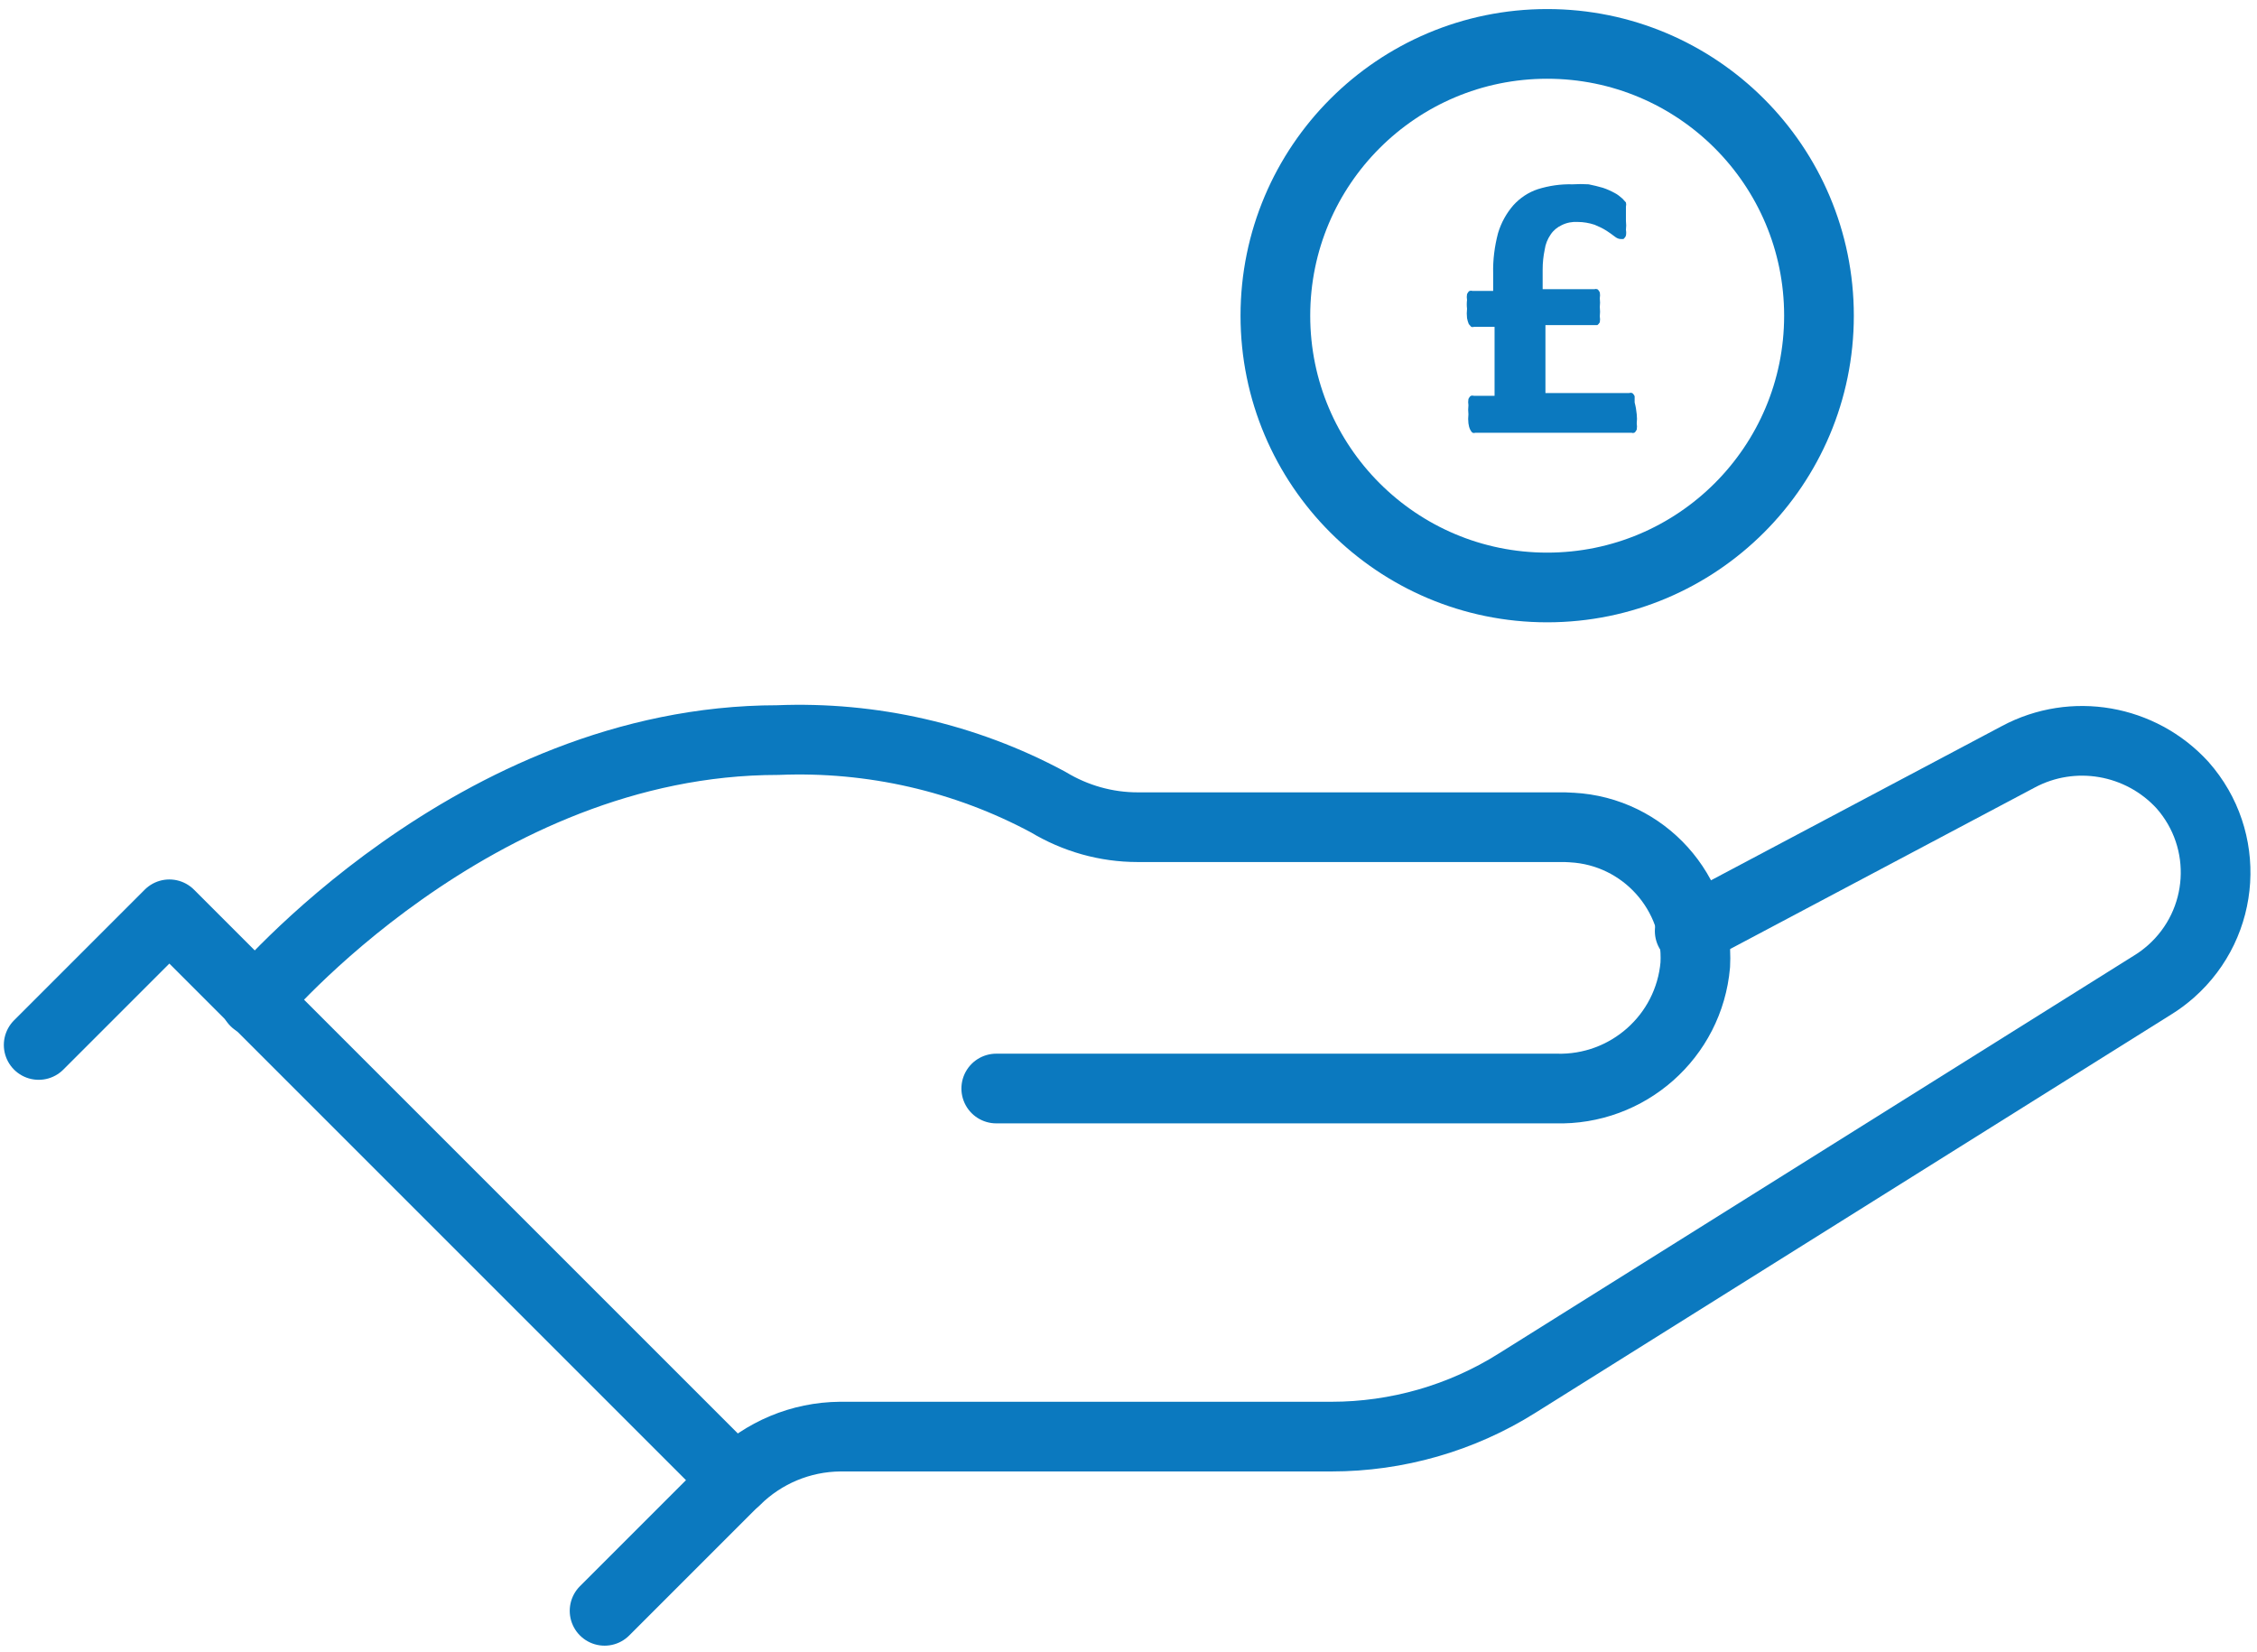
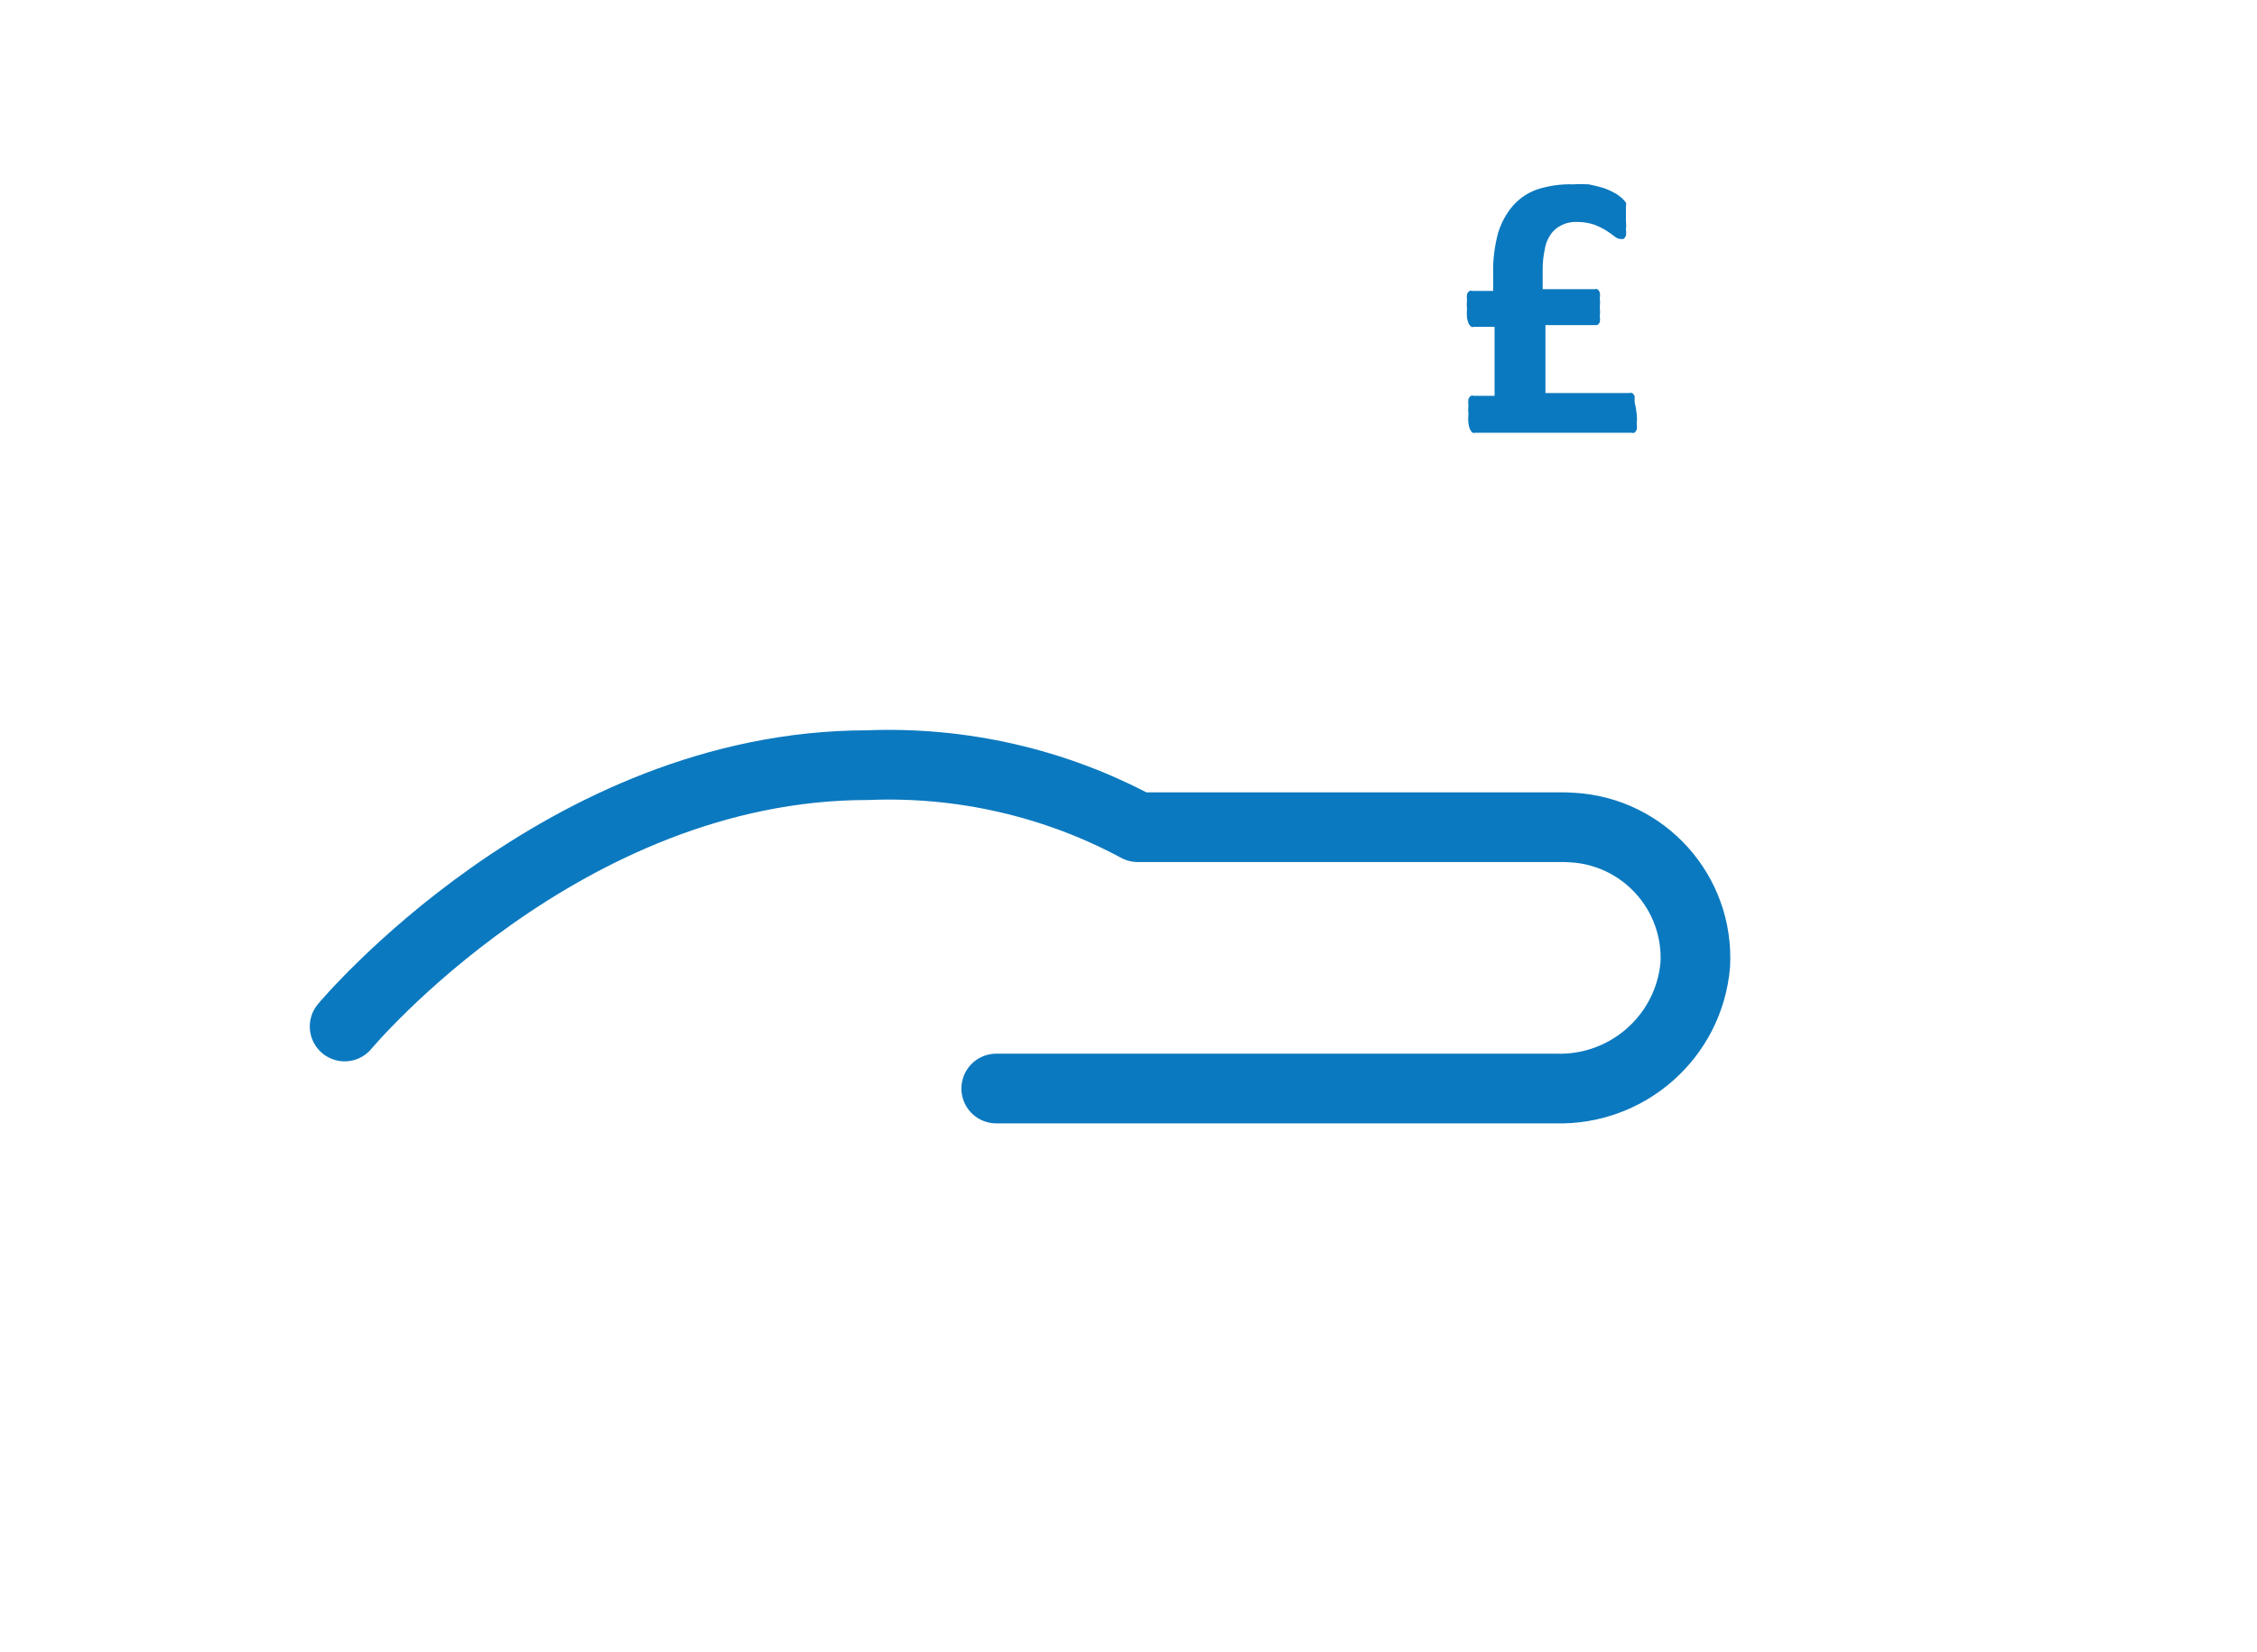
<svg xmlns="http://www.w3.org/2000/svg" version="1.1" id="Layer_1" x="0px" y="0px" viewBox="0 0 64.77 47.4" style="enable-background:new 0 0 64.77 47.4;" xml:space="preserve">
  <style type="text/css">
	.st0{fill:none;stroke:#0B79BF;stroke-width:2;stroke-linecap:round;stroke-linejoin:round;}
	.st1{fill:#0B79BF;}
</style>
-   <polyline class="st0" points="1.11,29.99 4.86,26.24 21.1,42.48 17.35,46.23 " />
-   <path class="st0" d="M48.49,26.72l9.43-5c1.57-0.84,3.51-0.5,4.71,0.81c1.39,1.57,1.24,3.96-0.33,5.35  c-0.16,0.14-0.33,0.27-0.51,0.38L43.53,39.7c-1.59,1-3.44,1.53-5.32,1.53h-14.1c-1.13,0.01-2.2,0.46-3,1.25l0,0" />
-   <path class="st0" d="M28.59,31.24h16.06c2.06,0.06,3.82-1.49,4-3.55c0.11-2.07-1.48-3.83-3.54-3.94c-0.07,0-0.13-0.01-0.2-0.01  H32.65c-0.91,0-1.79-0.25-2.57-0.72c-2.38-1.28-5.06-1.89-7.76-1.78c-8.74,0-15,7.5-15,7.5" />
-   <circle class="st0" cx="44.4" cy="9.06" r="7.8" />
+   <path class="st0" d="M28.59,31.24h16.06c2.06,0.06,3.82-1.49,4-3.55c0.11-2.07-1.48-3.83-3.54-3.94c-0.07,0-0.13-0.01-0.2-0.01  H32.65c-2.38-1.28-5.06-1.89-7.76-1.78c-8.74,0-15,7.5-15,7.5" />
  <path class="st1" d="M46.97,11.89c0.01,0.09,0.01,0.17,0,0.26c0.01,0.06,0.01,0.12,0,0.18c-0.02,0.04-0.04,0.07-0.07,0.09  c-0.03,0.01-0.05,0.01-0.08,0h-4.48c-0.03,0.01-0.05,0.01-0.08,0c-0.03-0.02-0.05-0.05-0.07-0.09c-0.03-0.06-0.04-0.12-0.05-0.18  c-0.01-0.09-0.01-0.17,0-0.26c-0.01-0.09-0.01-0.17,0-0.26c-0.01-0.06-0.01-0.12,0-0.18c0.02-0.04,0.04-0.07,0.07-0.09  c0.03-0.01,0.06-0.01,0.09,0h0.59V9.38H42.3c-0.03,0.01-0.05,0.01-0.08,0c0,0,0,0-0.07-0.08c-0.02-0.05-0.04-0.11-0.05-0.17  c-0.01-0.09-0.01-0.18,0-0.27c-0.01-0.08-0.01-0.17,0-0.25c-0.01-0.06-0.01-0.11,0-0.17c0.02-0.04,0.04-0.07,0.07-0.09  c0.03-0.01,0.06-0.01,0.09,0h0.59v-0.5c-0.01-0.39,0.04-0.78,0.14-1.16c0.09-0.3,0.24-0.57,0.44-0.8c0.19-0.21,0.43-0.37,0.7-0.46  c0.32-0.1,0.66-0.15,1-0.14c0.15-0.01,0.31-0.01,0.46,0c0.14,0.03,0.28,0.06,0.41,0.1c0.12,0.04,0.23,0.09,0.34,0.15  c0.08,0.04,0.15,0.1,0.22,0.16l0.1,0.11c0.01,0.04,0.01,0.08,0,0.12c0,0,0,0.1,0,0.17s0,0.14,0,0.24c0.01,0.09,0.01,0.17,0,0.26  c0.01,0.05,0.01,0.11,0,0.16c-0.01,0.04-0.04,0.07-0.07,0.1h-0.08c-0.06,0-0.12-0.03-0.17-0.07c-0.08-0.06-0.16-0.12-0.24-0.17  c-0.11-0.07-0.22-0.12-0.34-0.17c-0.15-0.05-0.32-0.08-0.48-0.08c-0.16-0.01-0.32,0.02-0.46,0.09c-0.13,0.06-0.24,0.15-0.32,0.27  c-0.09,0.13-0.15,0.28-0.17,0.43c-0.04,0.19-0.06,0.38-0.06,0.58V8.3h1.48c0.03-0.01,0.06-0.01,0.09,0  c0.03,0.02,0.05,0.05,0.07,0.09c0.01,0.06,0.01,0.11,0,0.17c0.01,0.08,0.01,0.17,0,0.25c0.01,0.09,0.01,0.18,0,0.27  c0.01,0.06,0.01,0.11,0,0.17c-0.02,0.03-0.04,0.06-0.07,0.08h-0.09h-1.4v1.95h2.4c0.03-0.01,0.06-0.01,0.09,0  c0.03,0.02,0.05,0.05,0.07,0.09c0,0,0,0.11,0,0.18C46.94,11.66,46.96,11.78,46.97,11.89z" />
</svg>